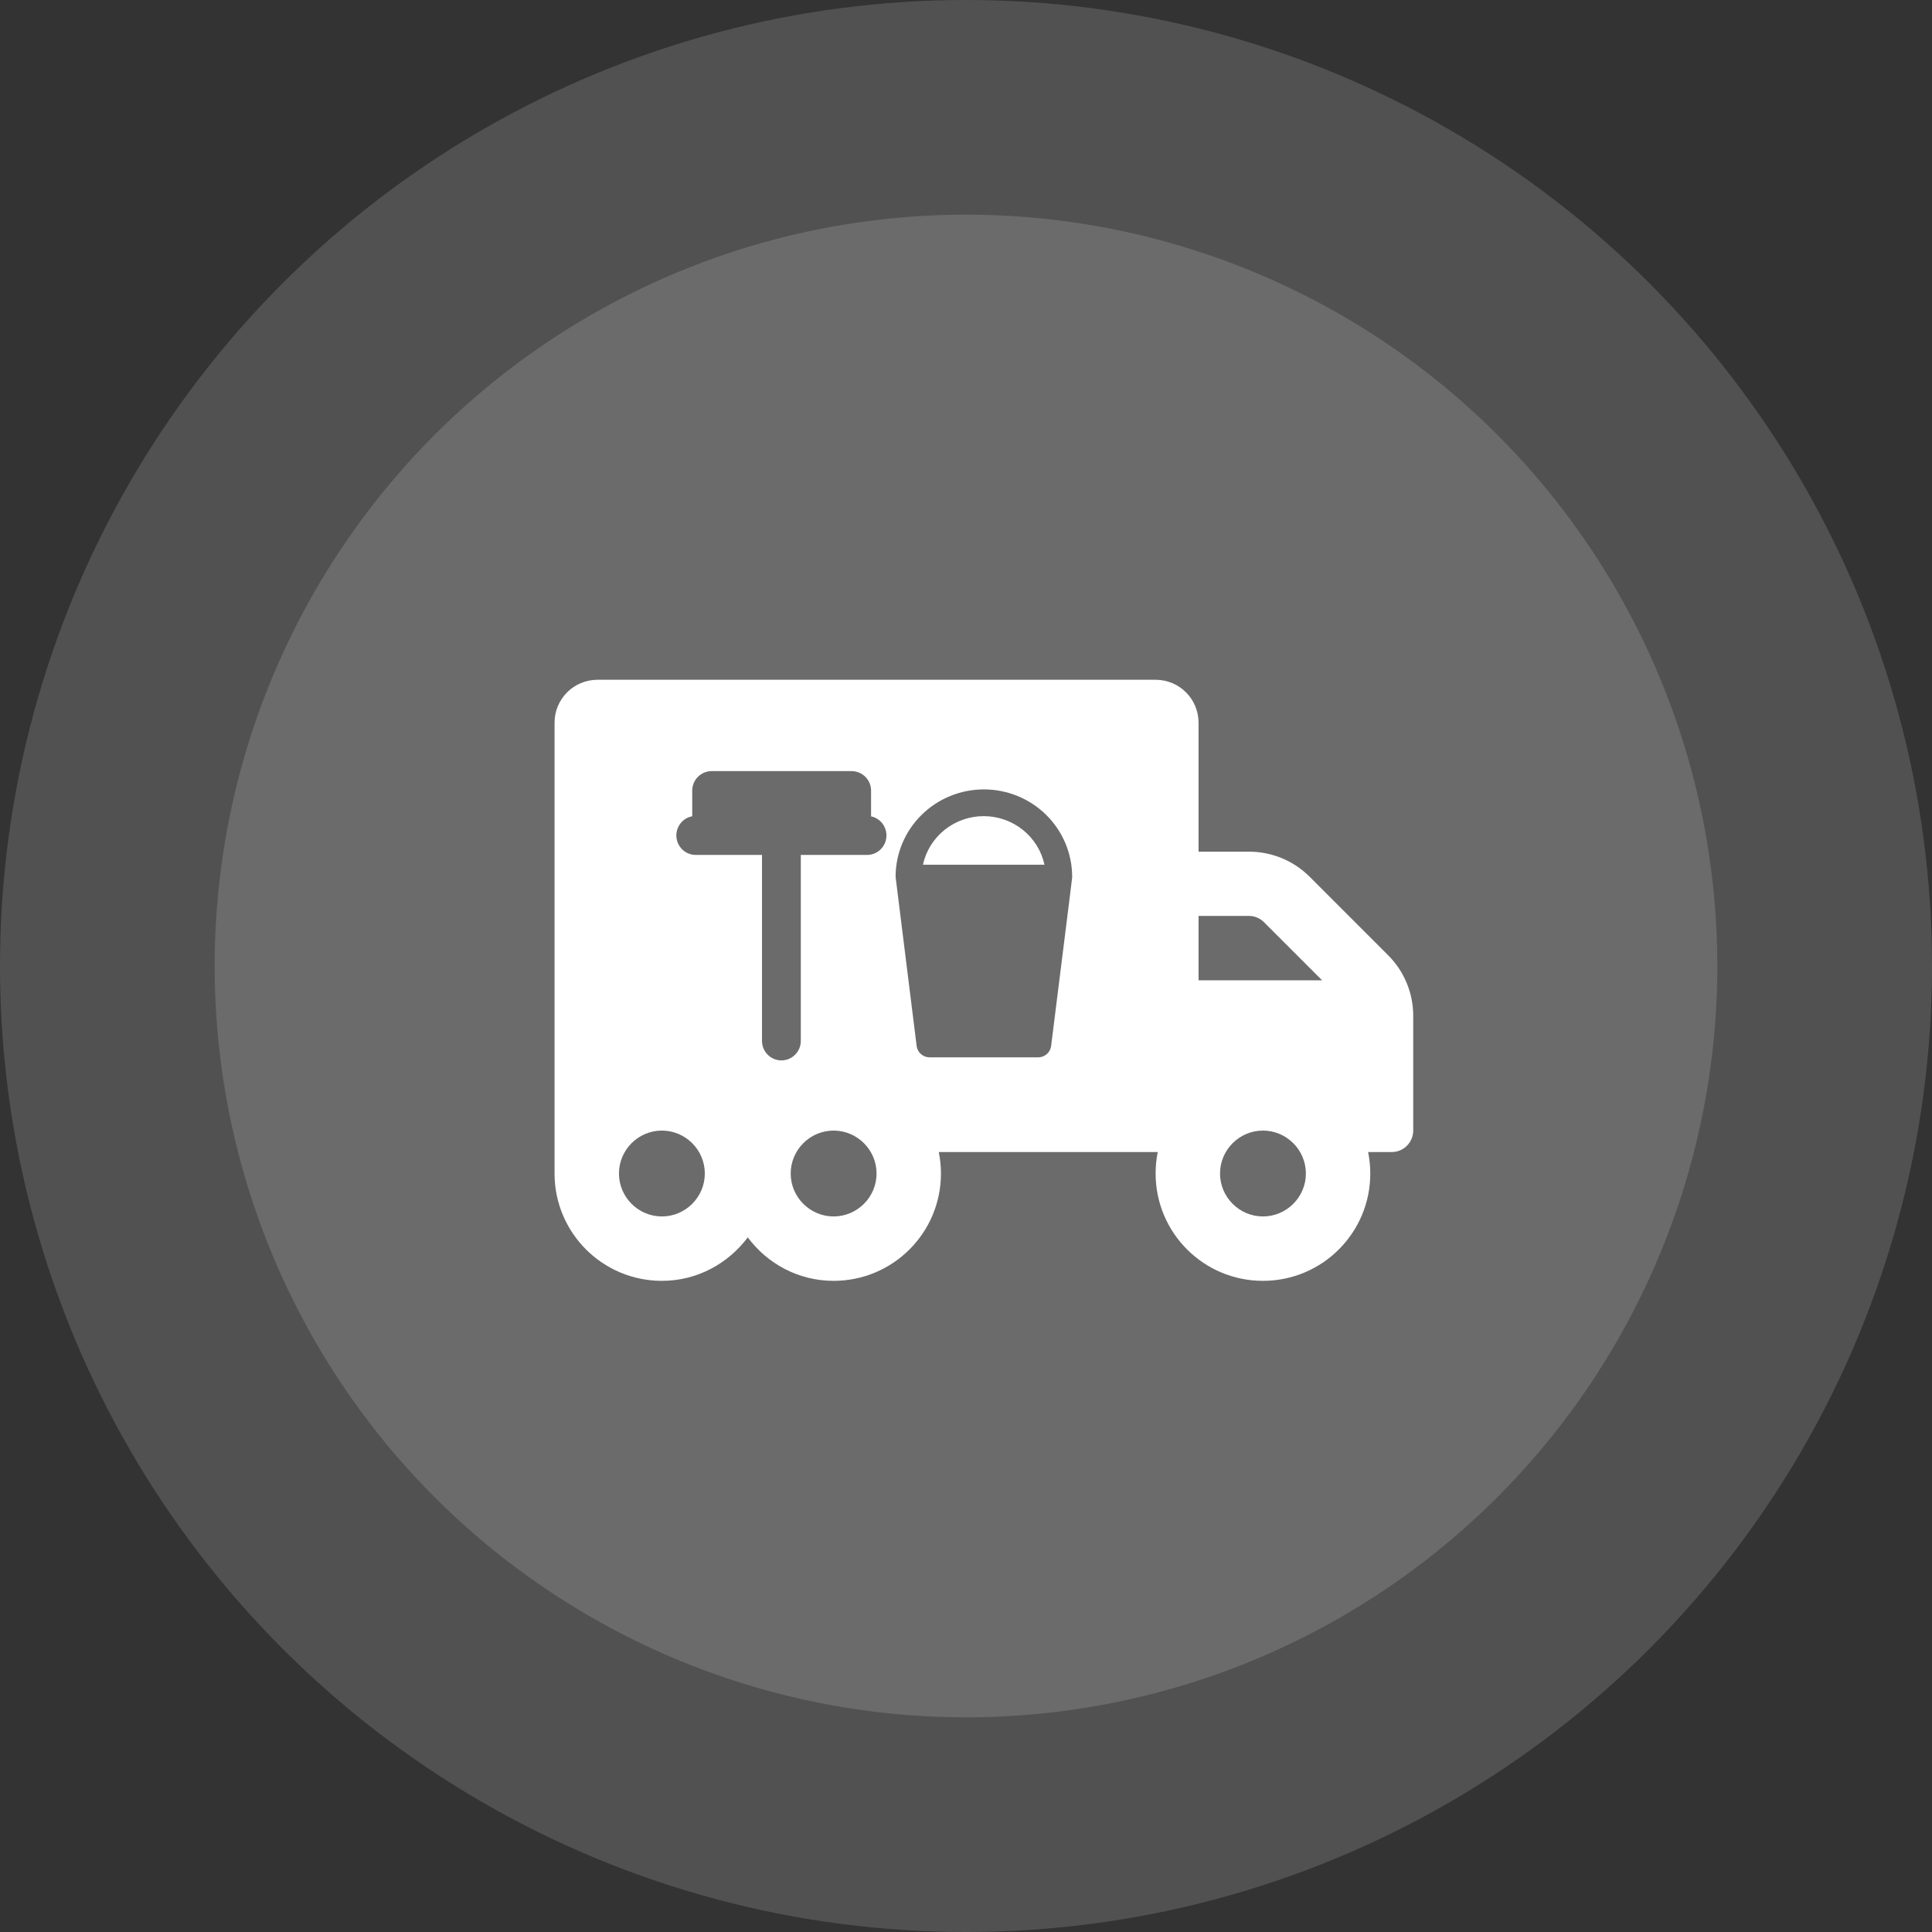
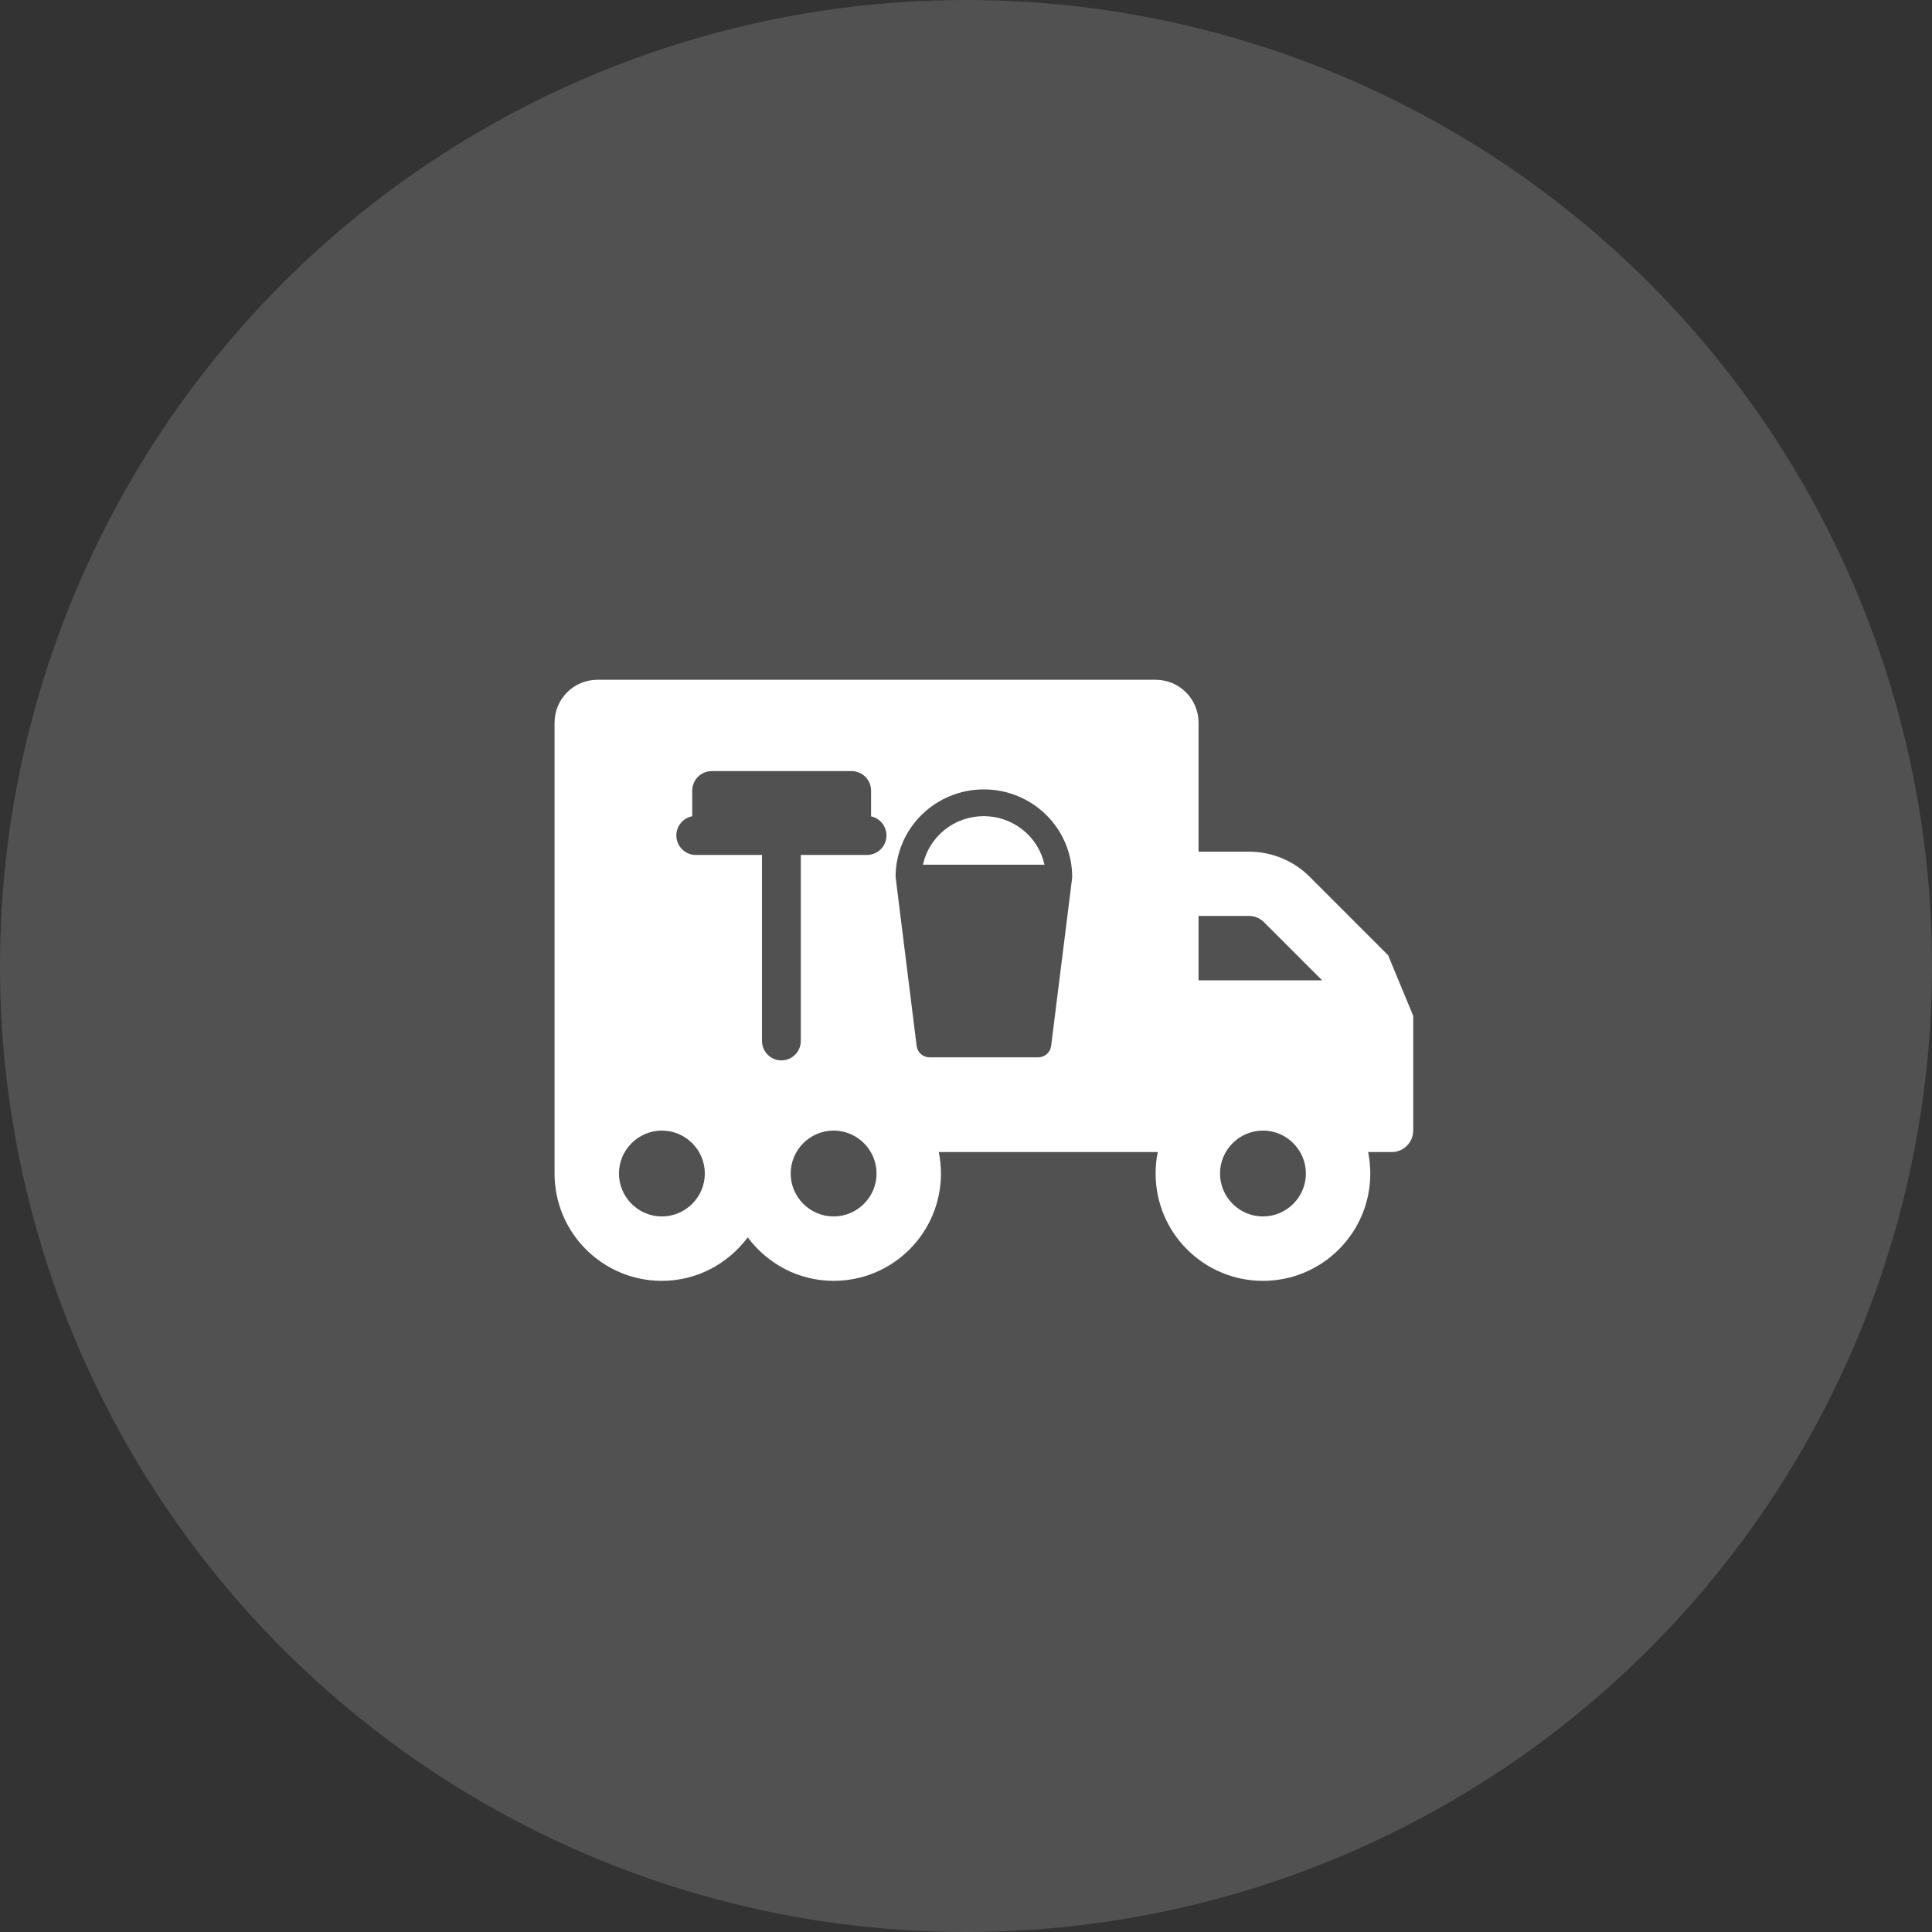
<svg xmlns="http://www.w3.org/2000/svg" width="108" height="108" viewBox="0 0 108 108" fill="none">
  <rect x="0" y="0" width="108" height="108" fill="#333333" stroke="none" />
  <circle cx="54" cy="54" r="54" fill="white" fill-opacity="0.15" />
-   <circle cx="54" cy="54" r="42" fill="white" fill-opacity="0.15" />
-   <path fill-rule="evenodd" clip-rule="evenodd" d="M77.597 53.398L73.21 49.01C72.31 48.11 71.088 47.608 69.812 47.608H67V40.4C67 39.072 65.927 38 64.6 38H33.4C32.072 38 31 39.072 31 40.4V65.6C31 68.915 33.685 71.6 37 71.6C38.972 71.6 40.705 70.632 41.8 69.17C42.895 70.64 44.627 71.6 46.6 71.6C49.915 71.6 52.6 68.915 52.6 65.6C52.6 65.188 52.555 64.79 52.48 64.4H64.72C64.638 64.79 64.6 65.188 64.6 65.6C64.6 68.915 67.285 71.6 70.6 71.6C73.915 71.6 76.6 68.915 76.6 65.6C76.6 65.188 76.555 64.79 76.48 64.4H77.8C78.46 64.4 79 63.86 79 63.2V56.788C79 55.513 78.498 54.297 77.597 53.398ZM37 68C35.68 68 34.6 66.92 34.6 65.6C34.6 64.28 35.68 63.2 37 63.2C38.32 63.2 39.4 64.28 39.4 65.6C39.4 66.92 38.32 68 37 68ZM46.6 68C45.28 68 44.2 66.92 44.2 65.6C44.2 64.28 45.28 63.2 46.6 63.2C47.92 63.2 49 64.28 49 65.6C49 66.92 47.92 68 46.6 68ZM67 51.2H69.812C70.135 51.2 70.435 51.328 70.66 51.553L73.907 54.8H67V51.2ZM70.6 68C69.28 68 68.2 66.92 68.2 65.6C68.2 64.28 69.28 63.2 70.6 63.2C71.92 63.2 73 64.28 73 65.6C73 66.92 71.92 68 70.6 68ZM48.693 45.629V44.224C48.697 44.079 48.672 43.934 48.619 43.799C48.566 43.663 48.486 43.54 48.385 43.435C48.284 43.331 48.163 43.248 48.03 43.192C47.896 43.136 47.753 43.106 47.608 43.106H39.791C39.645 43.105 39.501 43.133 39.366 43.189C39.231 43.245 39.109 43.328 39.007 43.432C38.905 43.536 38.825 43.66 38.772 43.797C38.718 43.933 38.692 44.078 38.696 44.224V45.629C38.428 45.679 38.188 45.828 38.025 46.047C37.862 46.267 37.786 46.54 37.814 46.812C37.842 47.085 37.971 47.337 38.175 47.518C38.38 47.7 38.644 47.797 38.917 47.791H42.596V58.186C42.596 58.475 42.71 58.753 42.913 58.957C43.117 59.162 43.393 59.277 43.681 59.277C43.969 59.277 44.245 59.162 44.448 58.957C44.652 58.753 44.766 58.475 44.766 58.186V47.791H48.445C48.717 47.797 48.982 47.7 49.187 47.518C49.391 47.337 49.52 47.085 49.547 46.812C49.575 46.54 49.5 46.267 49.337 46.047C49.173 45.828 48.934 45.679 48.666 45.629H48.693ZM58.49 45.56C59.415 46.476 59.935 47.72 59.935 49.017C59.935 49.019 59.936 49.02 59.936 49.02C59.94 49.032 59.941 49.037 58.758 58.473C58.736 58.647 58.65 58.808 58.517 58.924C58.384 59.041 58.213 59.106 58.035 59.106H51.964C51.786 59.106 51.615 59.041 51.482 58.924C51.349 58.808 51.264 58.647 51.241 58.473L50.064 49.017C50.064 47.72 50.584 46.476 51.51 45.56C52.435 44.643 53.691 44.128 55 44.128C56.309 44.128 57.564 44.643 58.49 45.56ZM52.808 46.386C52.19 46.88 51.761 47.568 51.593 48.337H58.387C58.219 47.568 57.791 46.88 57.172 46.386C56.554 45.892 55.784 45.623 54.99 45.623C54.196 45.623 53.426 45.892 52.808 46.386Z" fill="white" />
+   <path fill-rule="evenodd" clip-rule="evenodd" d="M77.597 53.398L73.21 49.01C72.31 48.11 71.088 47.608 69.812 47.608H67V40.4C67 39.072 65.927 38 64.6 38H33.4C32.072 38 31 39.072 31 40.4V65.6C31 68.915 33.685 71.6 37 71.6C38.972 71.6 40.705 70.632 41.8 69.17C42.895 70.64 44.627 71.6 46.6 71.6C49.915 71.6 52.6 68.915 52.6 65.6C52.6 65.188 52.555 64.79 52.48 64.4H64.72C64.638 64.79 64.6 65.188 64.6 65.6C64.6 68.915 67.285 71.6 70.6 71.6C73.915 71.6 76.6 68.915 76.6 65.6C76.6 65.188 76.555 64.79 76.48 64.4H77.8C78.46 64.4 79 63.86 79 63.2V56.788ZM37 68C35.68 68 34.6 66.92 34.6 65.6C34.6 64.28 35.68 63.2 37 63.2C38.32 63.2 39.4 64.28 39.4 65.6C39.4 66.92 38.32 68 37 68ZM46.6 68C45.28 68 44.2 66.92 44.2 65.6C44.2 64.28 45.28 63.2 46.6 63.2C47.92 63.2 49 64.28 49 65.6C49 66.92 47.92 68 46.6 68ZM67 51.2H69.812C70.135 51.2 70.435 51.328 70.66 51.553L73.907 54.8H67V51.2ZM70.6 68C69.28 68 68.2 66.92 68.2 65.6C68.2 64.28 69.28 63.2 70.6 63.2C71.92 63.2 73 64.28 73 65.6C73 66.92 71.92 68 70.6 68ZM48.693 45.629V44.224C48.697 44.079 48.672 43.934 48.619 43.799C48.566 43.663 48.486 43.54 48.385 43.435C48.284 43.331 48.163 43.248 48.03 43.192C47.896 43.136 47.753 43.106 47.608 43.106H39.791C39.645 43.105 39.501 43.133 39.366 43.189C39.231 43.245 39.109 43.328 39.007 43.432C38.905 43.536 38.825 43.66 38.772 43.797C38.718 43.933 38.692 44.078 38.696 44.224V45.629C38.428 45.679 38.188 45.828 38.025 46.047C37.862 46.267 37.786 46.54 37.814 46.812C37.842 47.085 37.971 47.337 38.175 47.518C38.38 47.7 38.644 47.797 38.917 47.791H42.596V58.186C42.596 58.475 42.71 58.753 42.913 58.957C43.117 59.162 43.393 59.277 43.681 59.277C43.969 59.277 44.245 59.162 44.448 58.957C44.652 58.753 44.766 58.475 44.766 58.186V47.791H48.445C48.717 47.797 48.982 47.7 49.187 47.518C49.391 47.337 49.52 47.085 49.547 46.812C49.575 46.54 49.5 46.267 49.337 46.047C49.173 45.828 48.934 45.679 48.666 45.629H48.693ZM58.49 45.56C59.415 46.476 59.935 47.72 59.935 49.017C59.935 49.019 59.936 49.02 59.936 49.02C59.94 49.032 59.941 49.037 58.758 58.473C58.736 58.647 58.65 58.808 58.517 58.924C58.384 59.041 58.213 59.106 58.035 59.106H51.964C51.786 59.106 51.615 59.041 51.482 58.924C51.349 58.808 51.264 58.647 51.241 58.473L50.064 49.017C50.064 47.72 50.584 46.476 51.51 45.56C52.435 44.643 53.691 44.128 55 44.128C56.309 44.128 57.564 44.643 58.49 45.56ZM52.808 46.386C52.19 46.88 51.761 47.568 51.593 48.337H58.387C58.219 47.568 57.791 46.88 57.172 46.386C56.554 45.892 55.784 45.623 54.99 45.623C54.196 45.623 53.426 45.892 52.808 46.386Z" fill="white" />
</svg>